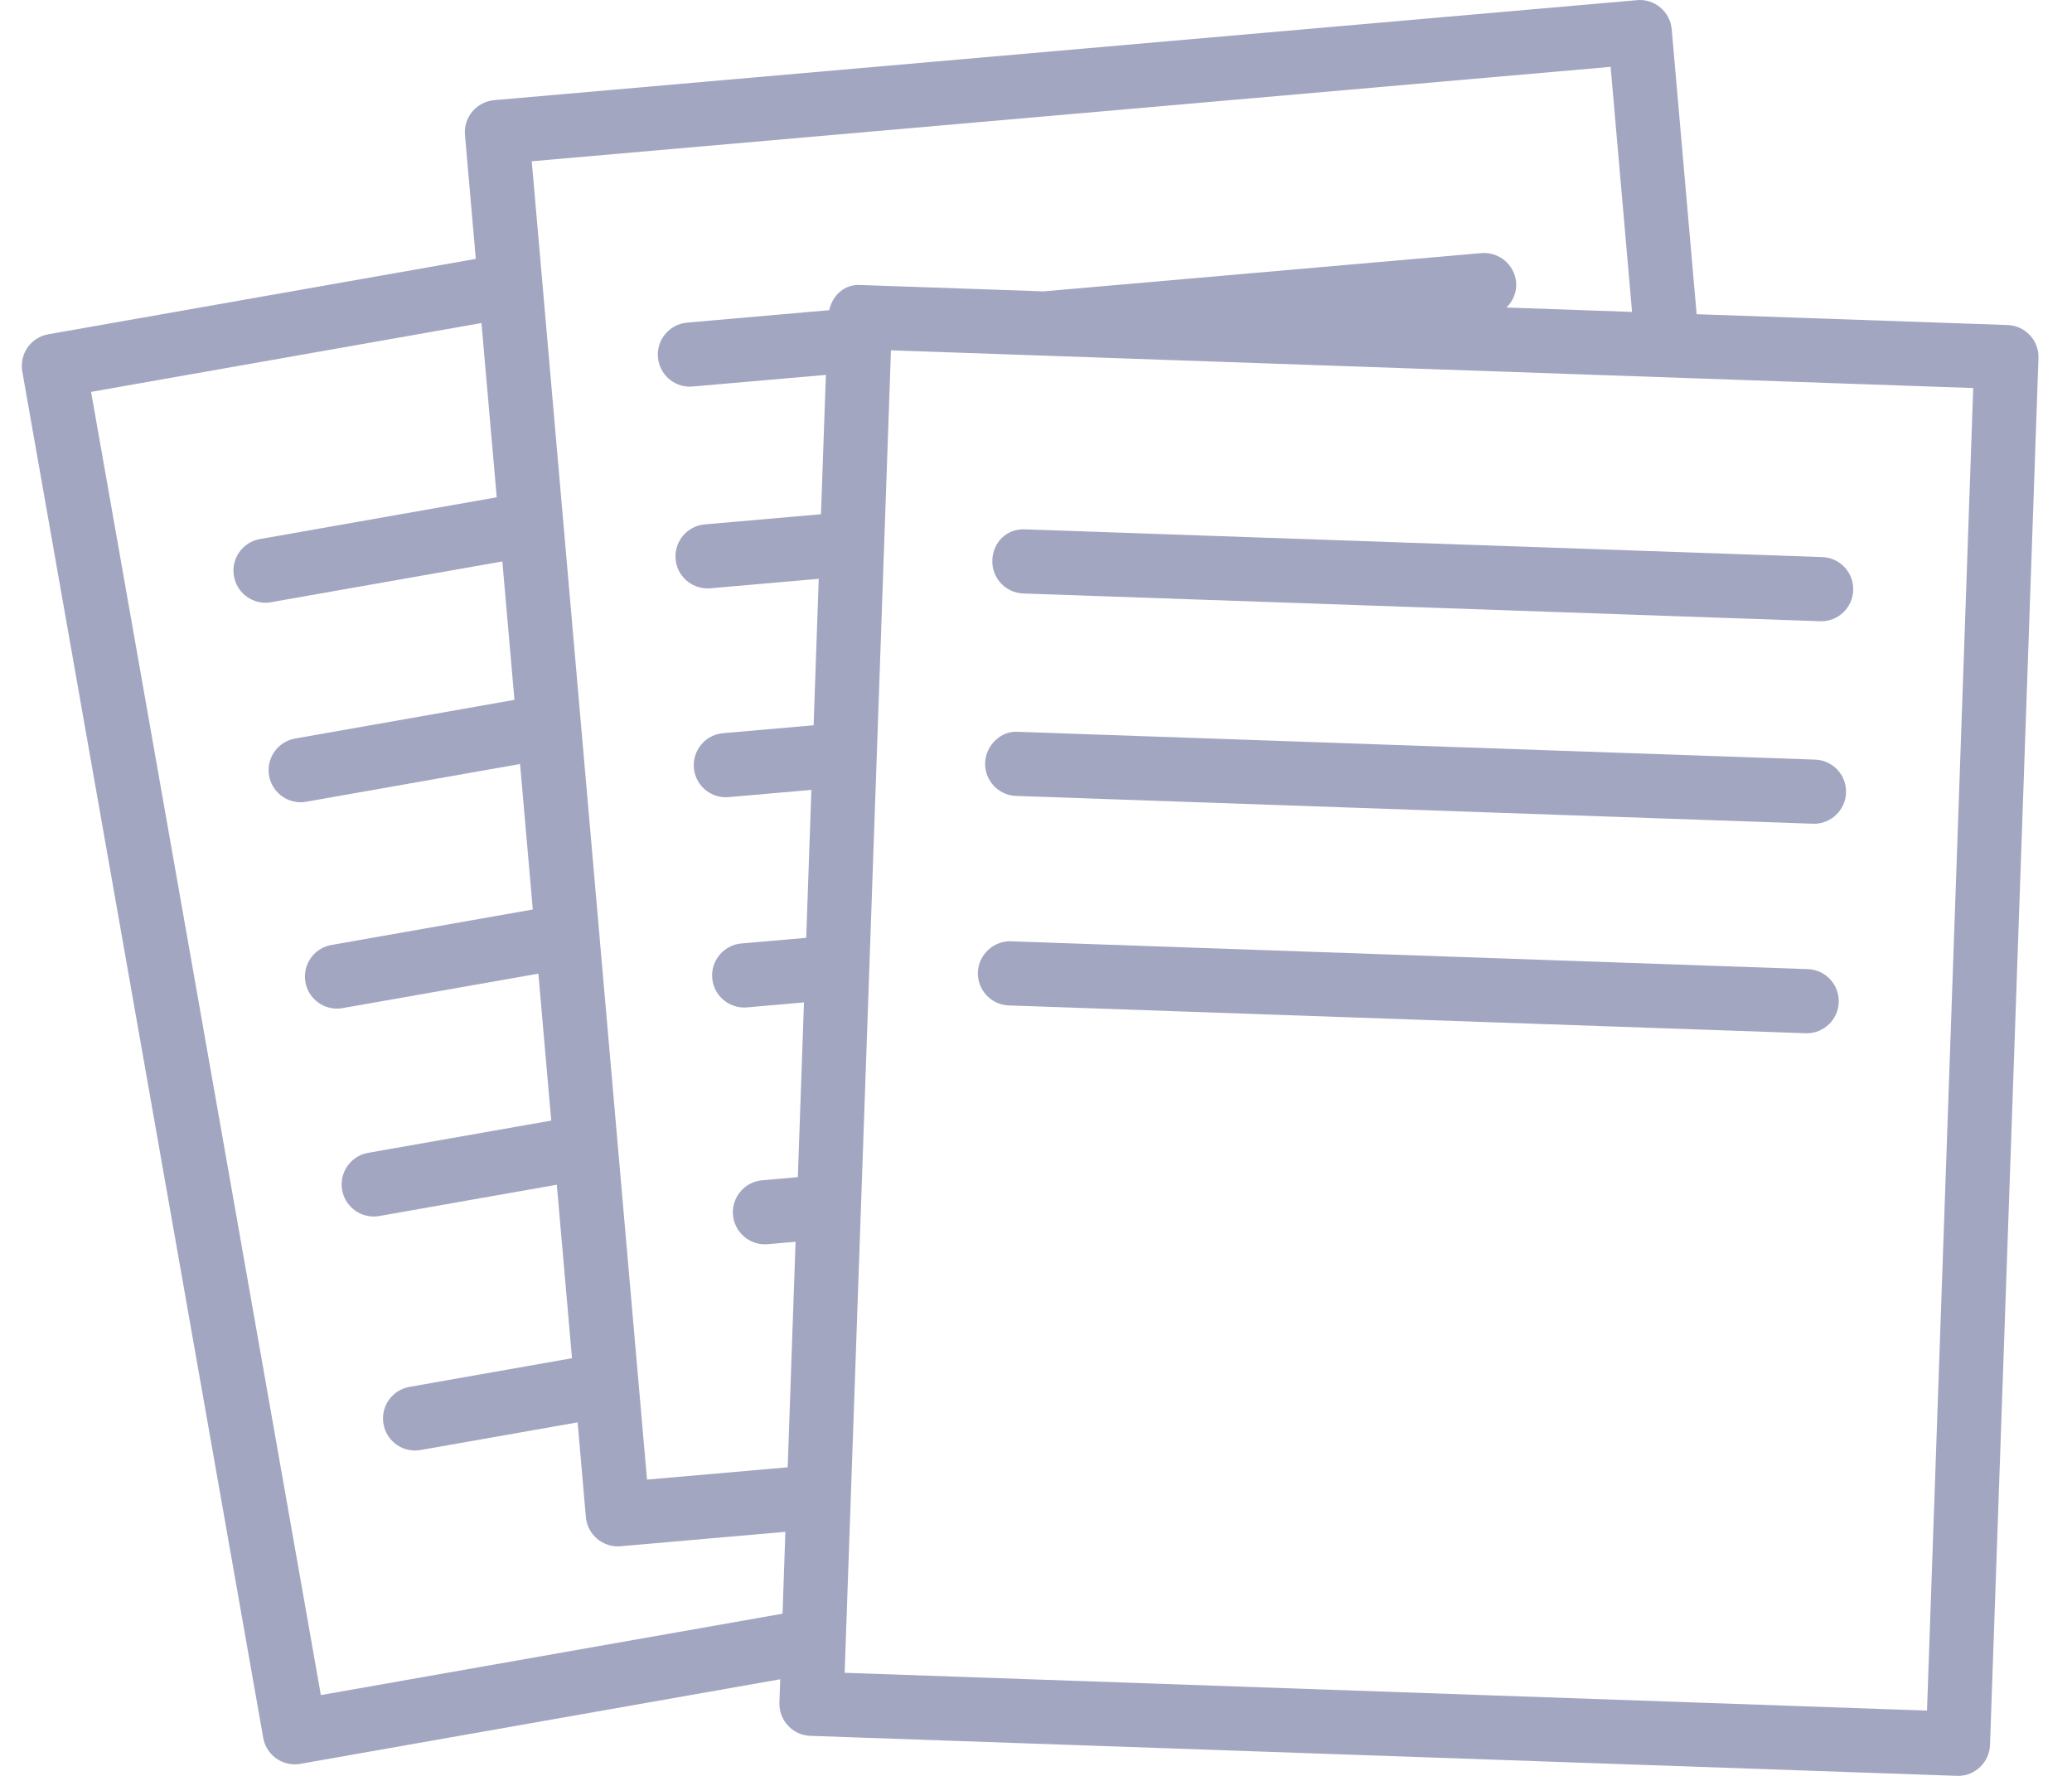
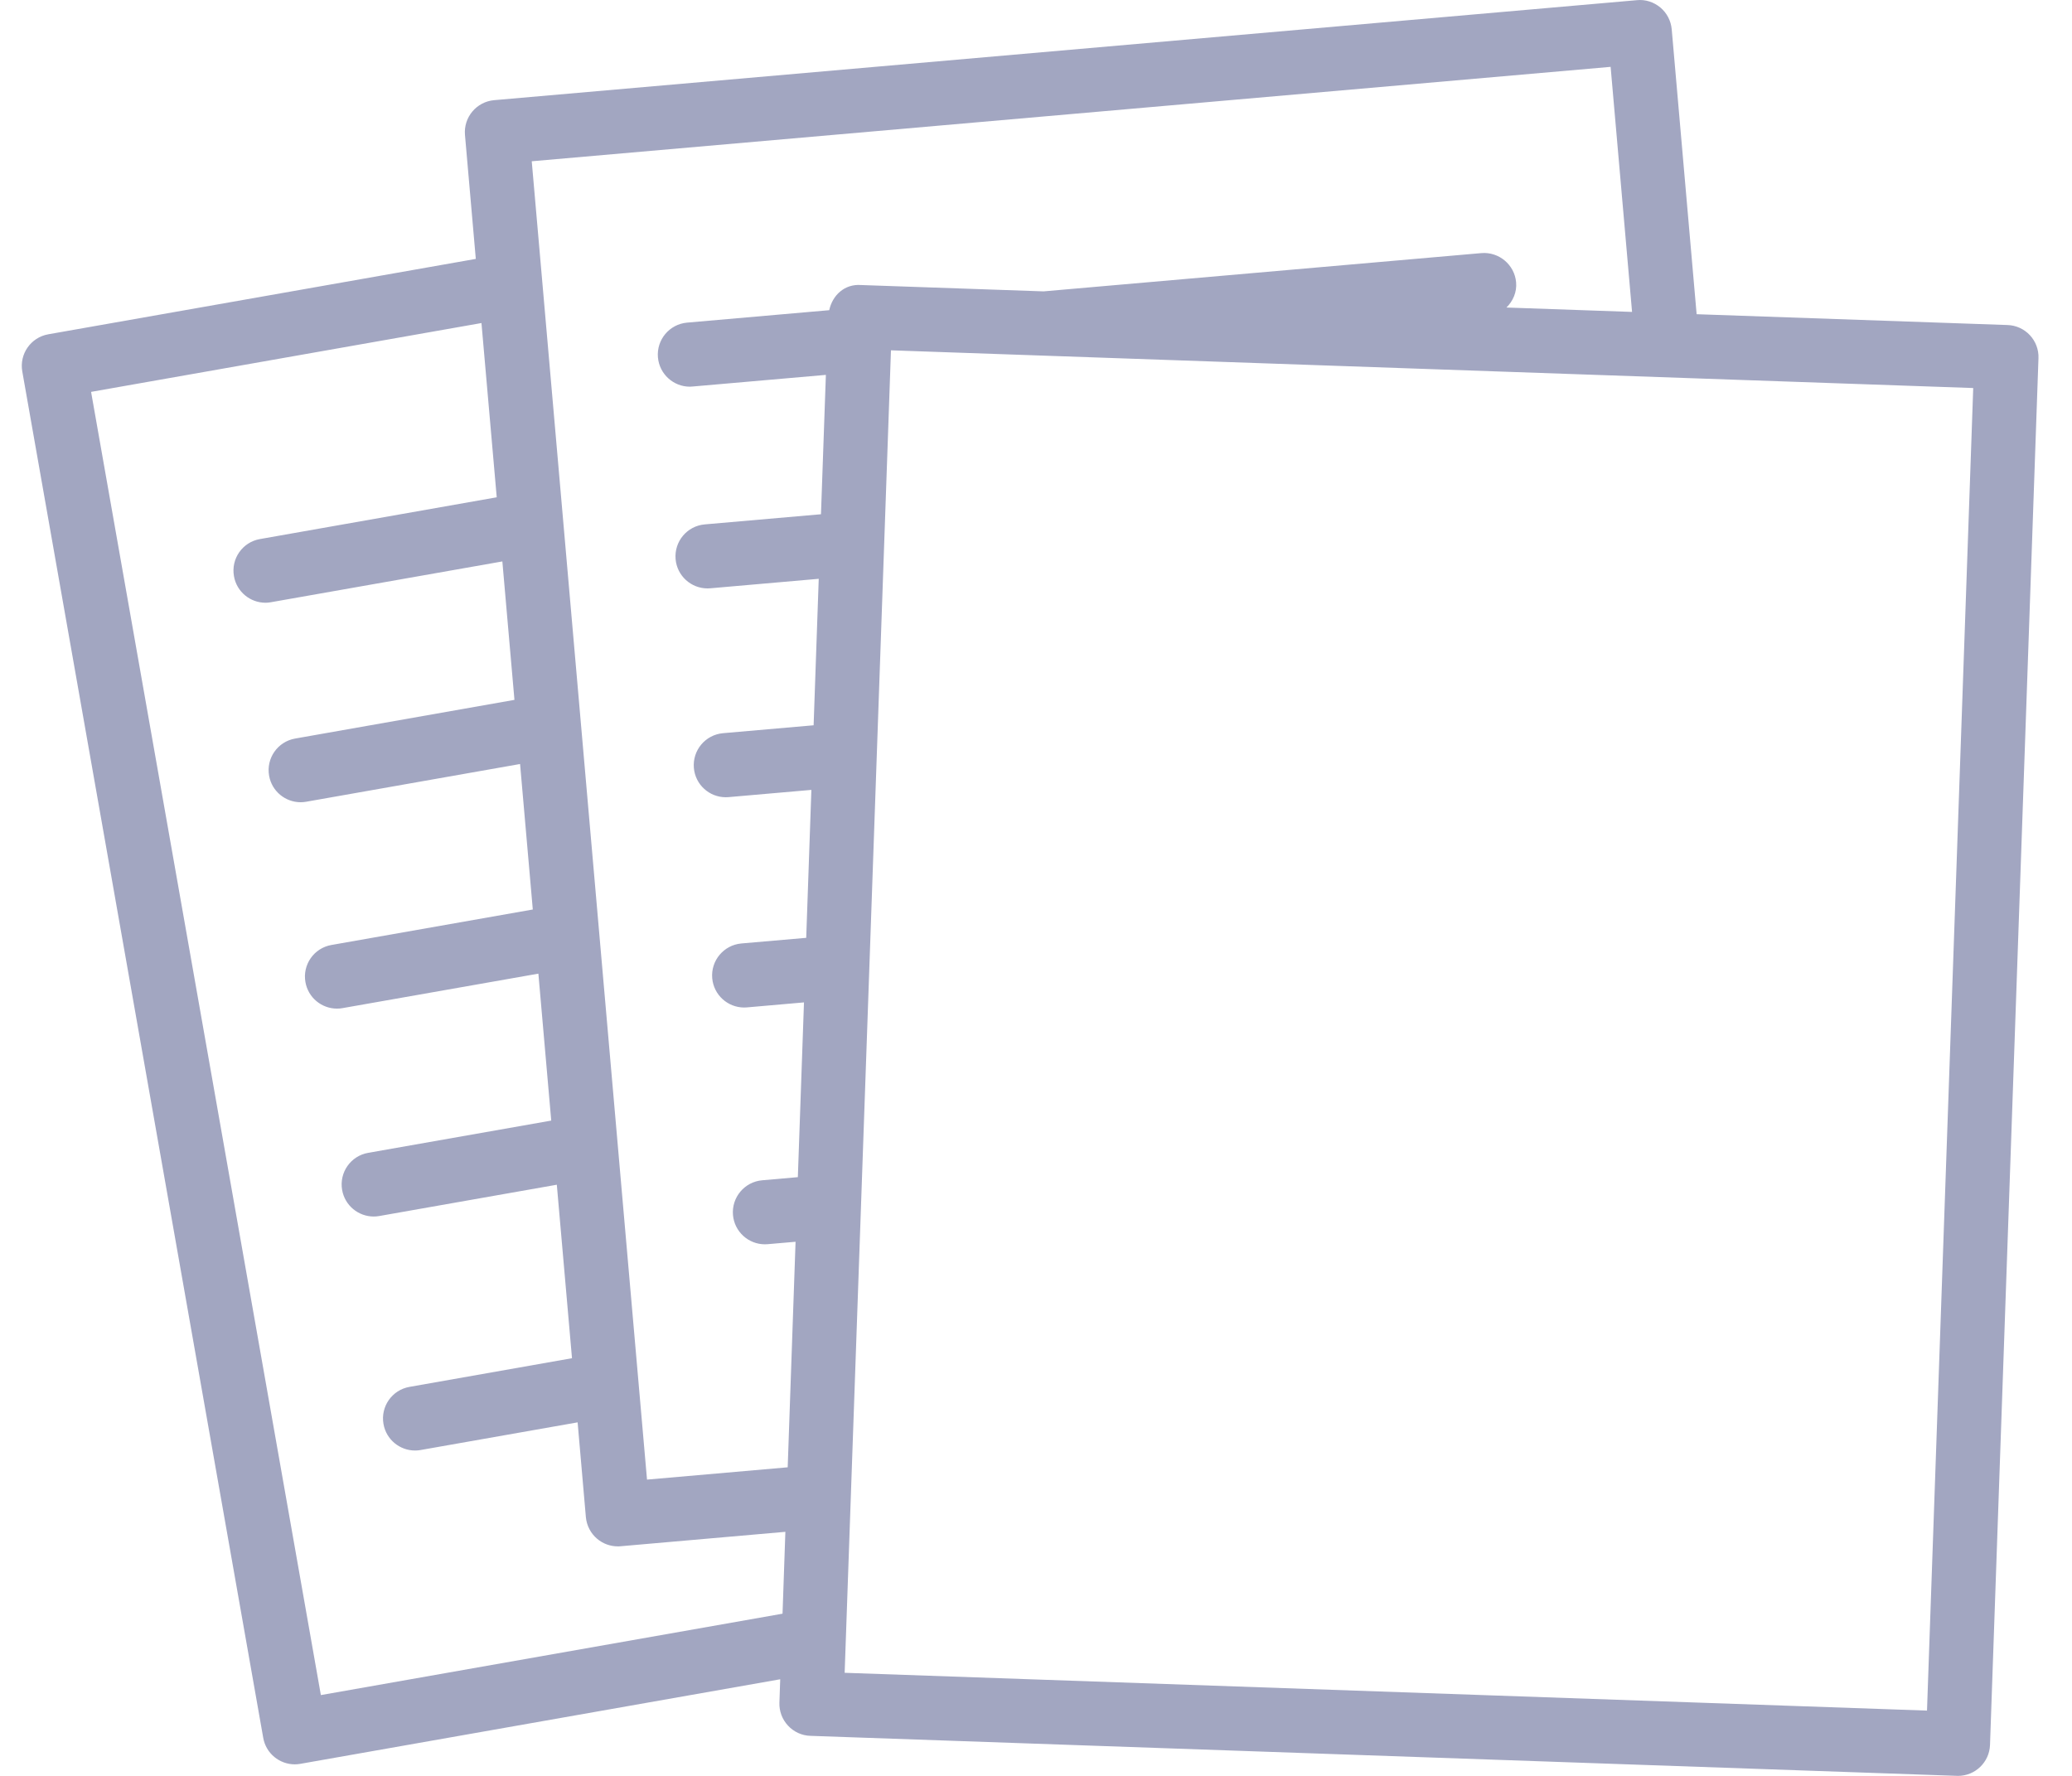
<svg xmlns="http://www.w3.org/2000/svg" width="49" height="42" viewBox="0 0 49 42" fill="none">
  <path d="M48.004 7.927C47.867 7.78 47.676 7.693 47.475 7.687L40.123 7.431L39.534 0.694C39.516 0.493 39.42 0.307 39.266 0.178C39.111 0.049 38.911 -0.017 38.712 0.004L11.686 2.369C11.268 2.406 10.96 2.774 10.996 3.191L11.252 6.123L1.142 7.906C0.729 7.979 0.454 8.372 0.527 8.785L6.225 41.1C6.289 41.468 6.609 41.727 6.971 41.727C7.014 41.727 7.059 41.723 7.103 41.715L18.451 39.715L18.432 40.268C18.425 40.47 18.498 40.665 18.636 40.812C18.773 40.96 18.963 41.047 19.164 41.053L46.276 41.999C46.285 42 46.295 42 46.304 42C46.71 42 47.047 41.677 47.061 41.268L48.207 8.472C48.215 8.27 48.141 8.074 48.004 7.927ZM18.506 38.164L7.588 40.089L2.154 9.268L11.386 7.64L11.747 11.761L6.147 12.749C5.735 12.821 5.459 13.215 5.533 13.628C5.597 13.996 5.917 14.255 6.279 14.255C6.322 14.255 6.367 14.251 6.411 14.242L11.88 13.278L12.166 16.552L6.979 17.467C6.566 17.54 6.291 17.933 6.364 18.346C6.428 18.714 6.749 18.973 7.11 18.973C7.154 18.973 7.199 18.969 7.243 18.961L12.299 18.069L12.6 21.51L7.838 22.349C7.425 22.421 7.15 22.815 7.223 23.227C7.288 23.596 7.608 23.854 7.969 23.854C8.013 23.854 8.058 23.851 8.102 23.842L12.732 23.027L13.036 26.502L8.706 27.265C8.293 27.337 8.018 27.731 8.091 28.144C8.156 28.512 8.476 28.771 8.838 28.771C8.881 28.771 8.926 28.767 8.97 28.759L13.168 28.019L13.527 32.122L9.684 32.8C9.271 32.872 8.996 33.266 9.069 33.678C9.134 34.047 9.454 34.305 9.815 34.305C9.859 34.305 9.904 34.302 9.948 34.293L13.66 33.639L13.855 35.879C13.873 36.08 13.97 36.266 14.124 36.395C14.261 36.51 14.434 36.572 14.611 36.572C14.633 36.572 14.655 36.572 14.677 36.569L18.573 36.228L18.506 38.164ZM19.61 7.336L16.249 7.63C15.831 7.667 15.523 8.035 15.559 8.452C15.594 8.847 15.925 9.145 16.314 9.145C16.336 9.145 16.358 9.144 16.381 9.141L19.531 8.866L19.415 12.162L16.667 12.402C16.249 12.438 15.941 12.806 15.977 13.224C16.011 13.619 16.343 13.916 16.732 13.916C16.754 13.916 16.776 13.915 16.799 13.913L19.362 13.689L19.241 17.153L17.099 17.34C16.681 17.377 16.373 17.745 16.409 18.162C16.443 18.558 16.775 18.855 17.164 18.855C17.186 18.855 17.208 18.854 17.231 18.852L19.188 18.681L19.066 22.18L17.533 22.313C17.116 22.35 16.807 22.718 16.843 23.135C16.878 23.531 17.21 23.828 17.599 23.828C17.621 23.828 17.643 23.827 17.665 23.825L19.013 23.707L18.868 27.84L18.024 27.914C17.606 27.951 17.298 28.319 17.334 28.736C17.369 29.131 17.7 29.428 18.089 29.428C18.111 29.428 18.133 29.428 18.156 29.425L18.814 29.368L18.628 34.702L15.301 34.993L12.575 3.814L38.089 1.581L38.596 7.377L38.827 7.385L35.626 7.273C35.78 7.12 35.875 6.91 35.854 6.676C35.817 6.259 35.446 5.951 35.032 5.986L24.679 6.891L20.364 6.741C19.972 6.711 19.686 6.984 19.61 7.336ZM45.571 40.456L19.975 39.562L21.07 8.285L46.664 9.177L45.571 40.456Z" fill="#A2A6C1" />
-   <path d="M24.199 14.036L43.041 14.692C43.05 14.693 43.059 14.693 43.068 14.693C43.475 14.693 43.811 14.37 43.826 13.96C43.84 13.541 43.513 13.189 43.094 13.175L24.252 12.52C23.801 12.493 23.481 12.832 23.467 13.251C23.453 13.67 23.78 14.021 24.199 14.036Z" fill="#A2A6C1" />
-   <path d="M24.029 18.824L42.872 19.481C42.88 19.482 42.89 19.482 42.899 19.482C43.305 19.482 43.642 19.159 43.656 18.749C43.671 18.331 43.344 17.979 42.925 17.965L24.082 17.308C23.679 17.273 23.312 17.62 23.297 18.039C23.283 18.458 23.61 18.809 24.029 18.824Z" fill="#A2A6C1" />
-   <path d="M23.857 23.779L42.699 24.436C42.708 24.437 42.717 24.437 42.726 24.437C43.133 24.437 43.469 24.114 43.484 23.705C43.498 23.286 43.171 22.934 42.752 22.92L23.91 22.262C23.505 22.245 23.14 22.575 23.125 22.994C23.111 23.412 23.438 23.764 23.857 23.779Z" fill="#A2A6C1" />
</svg>